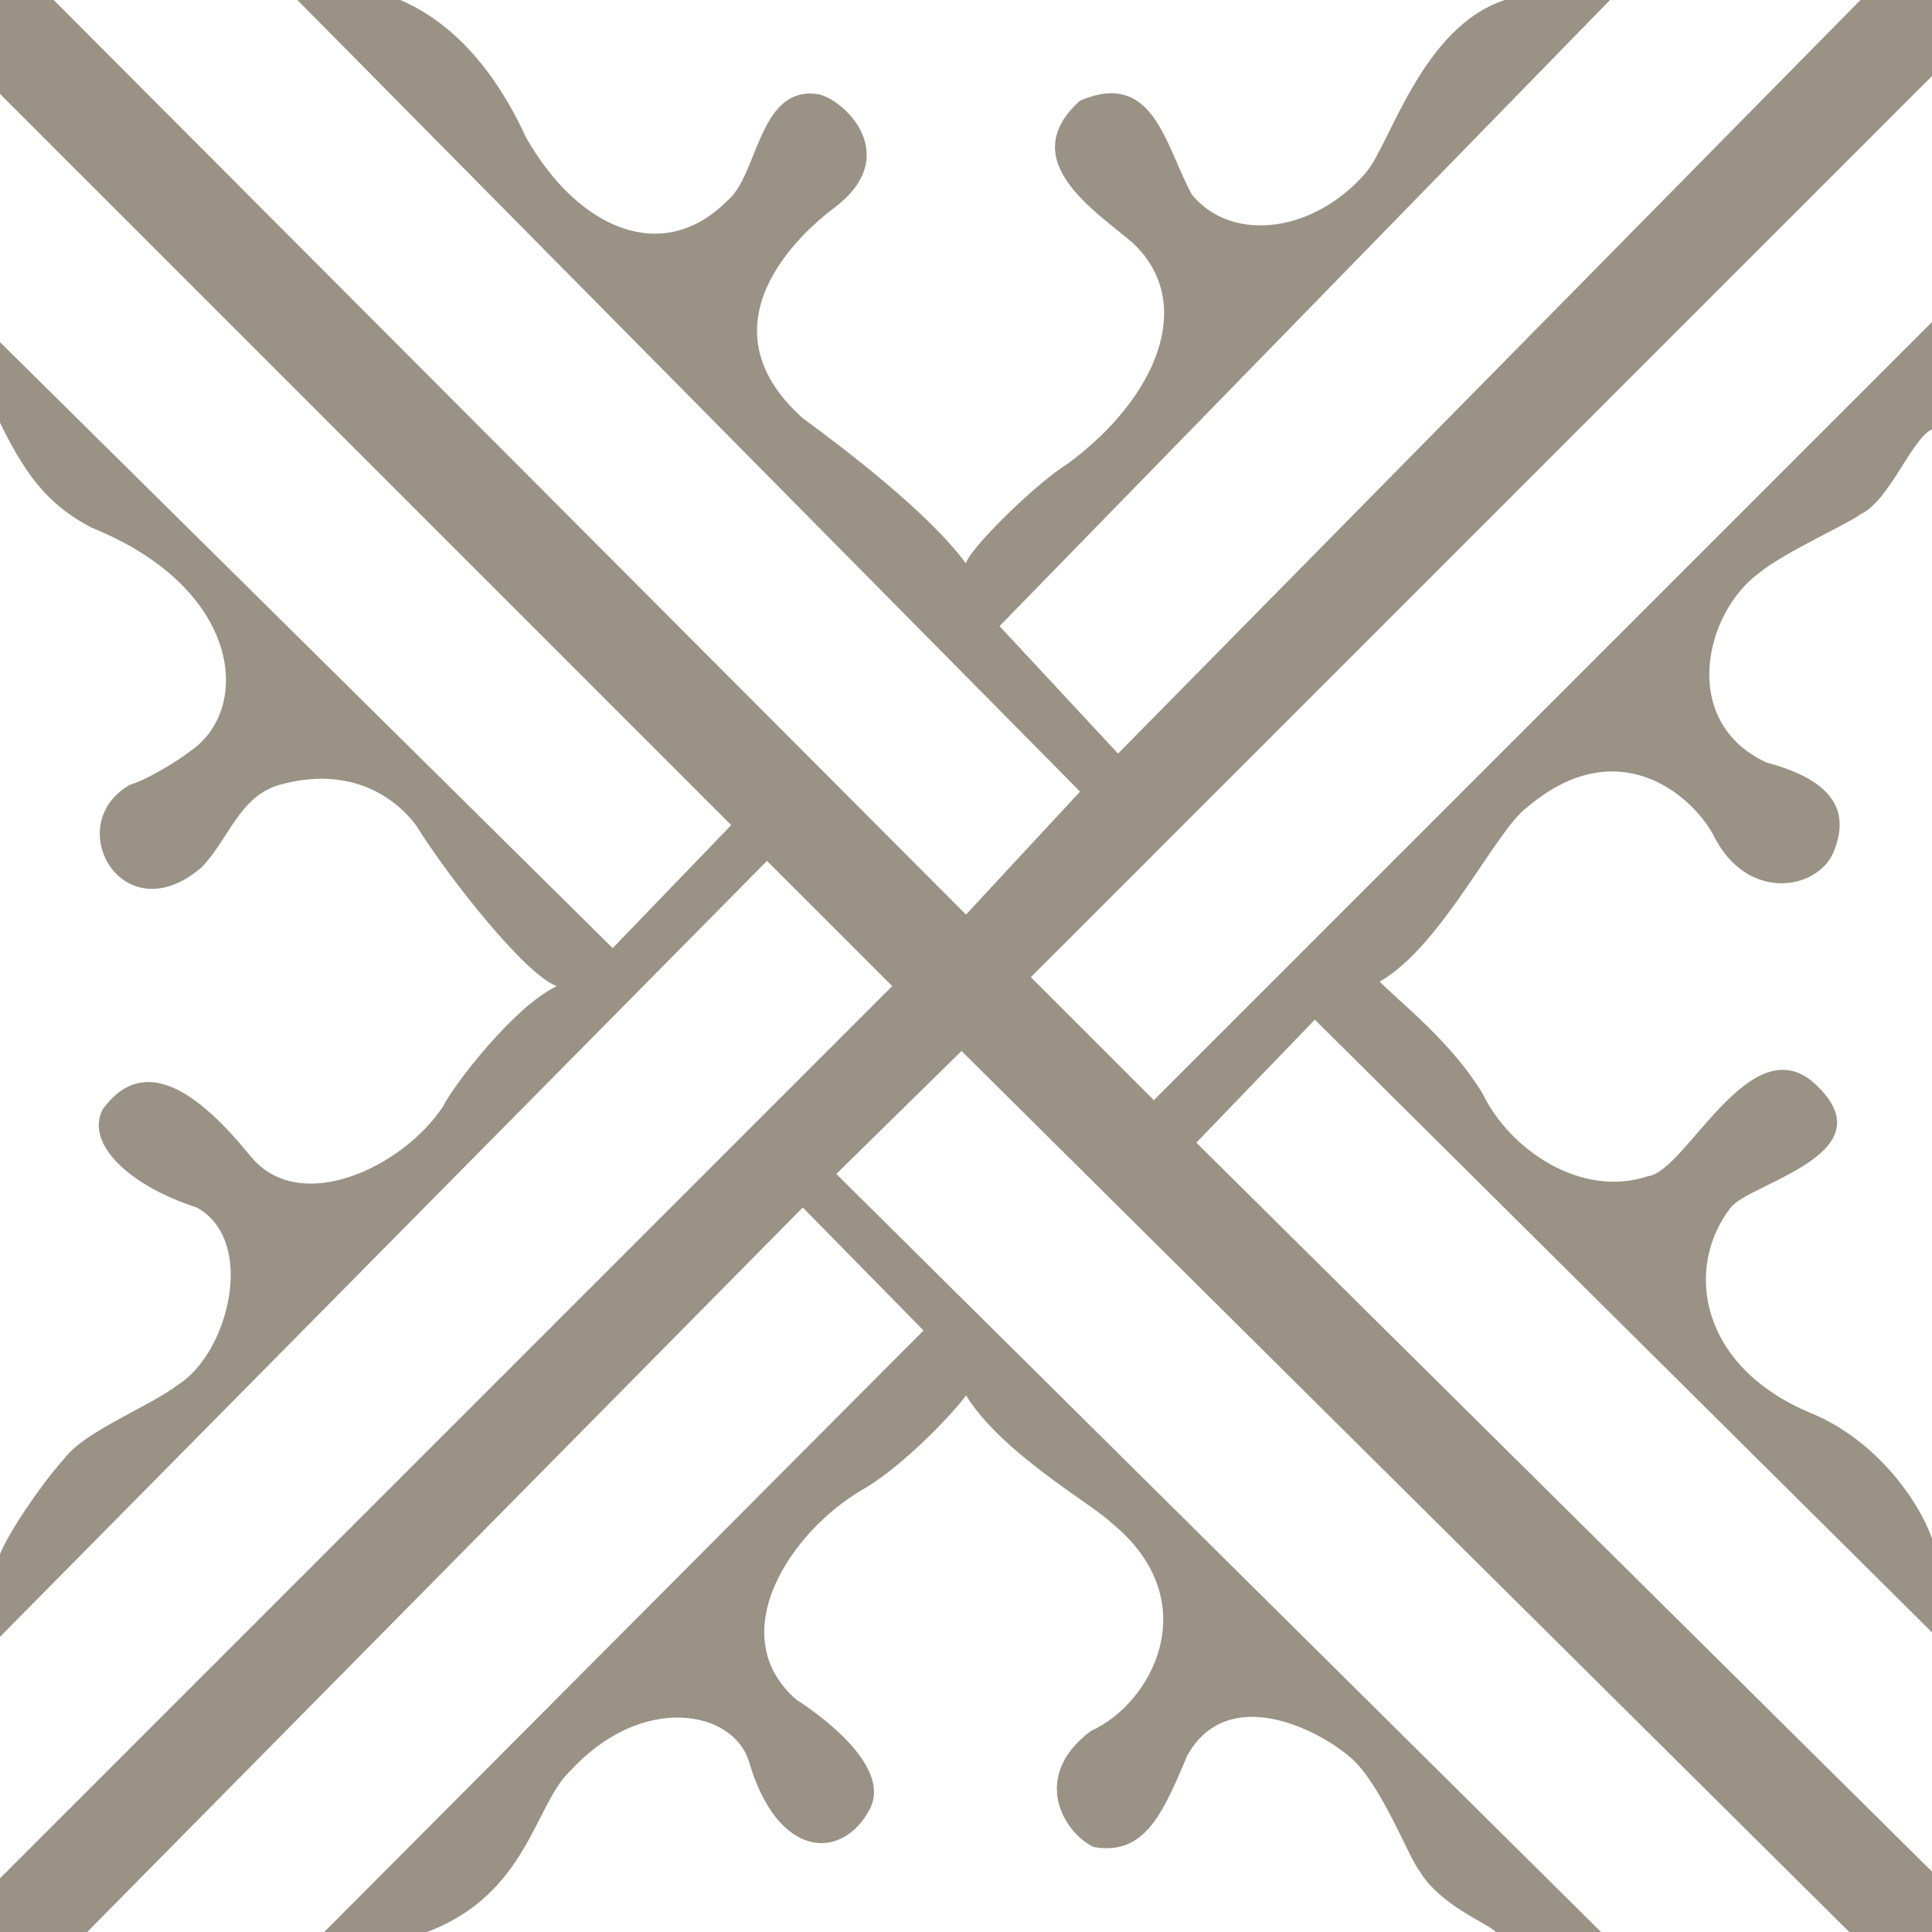
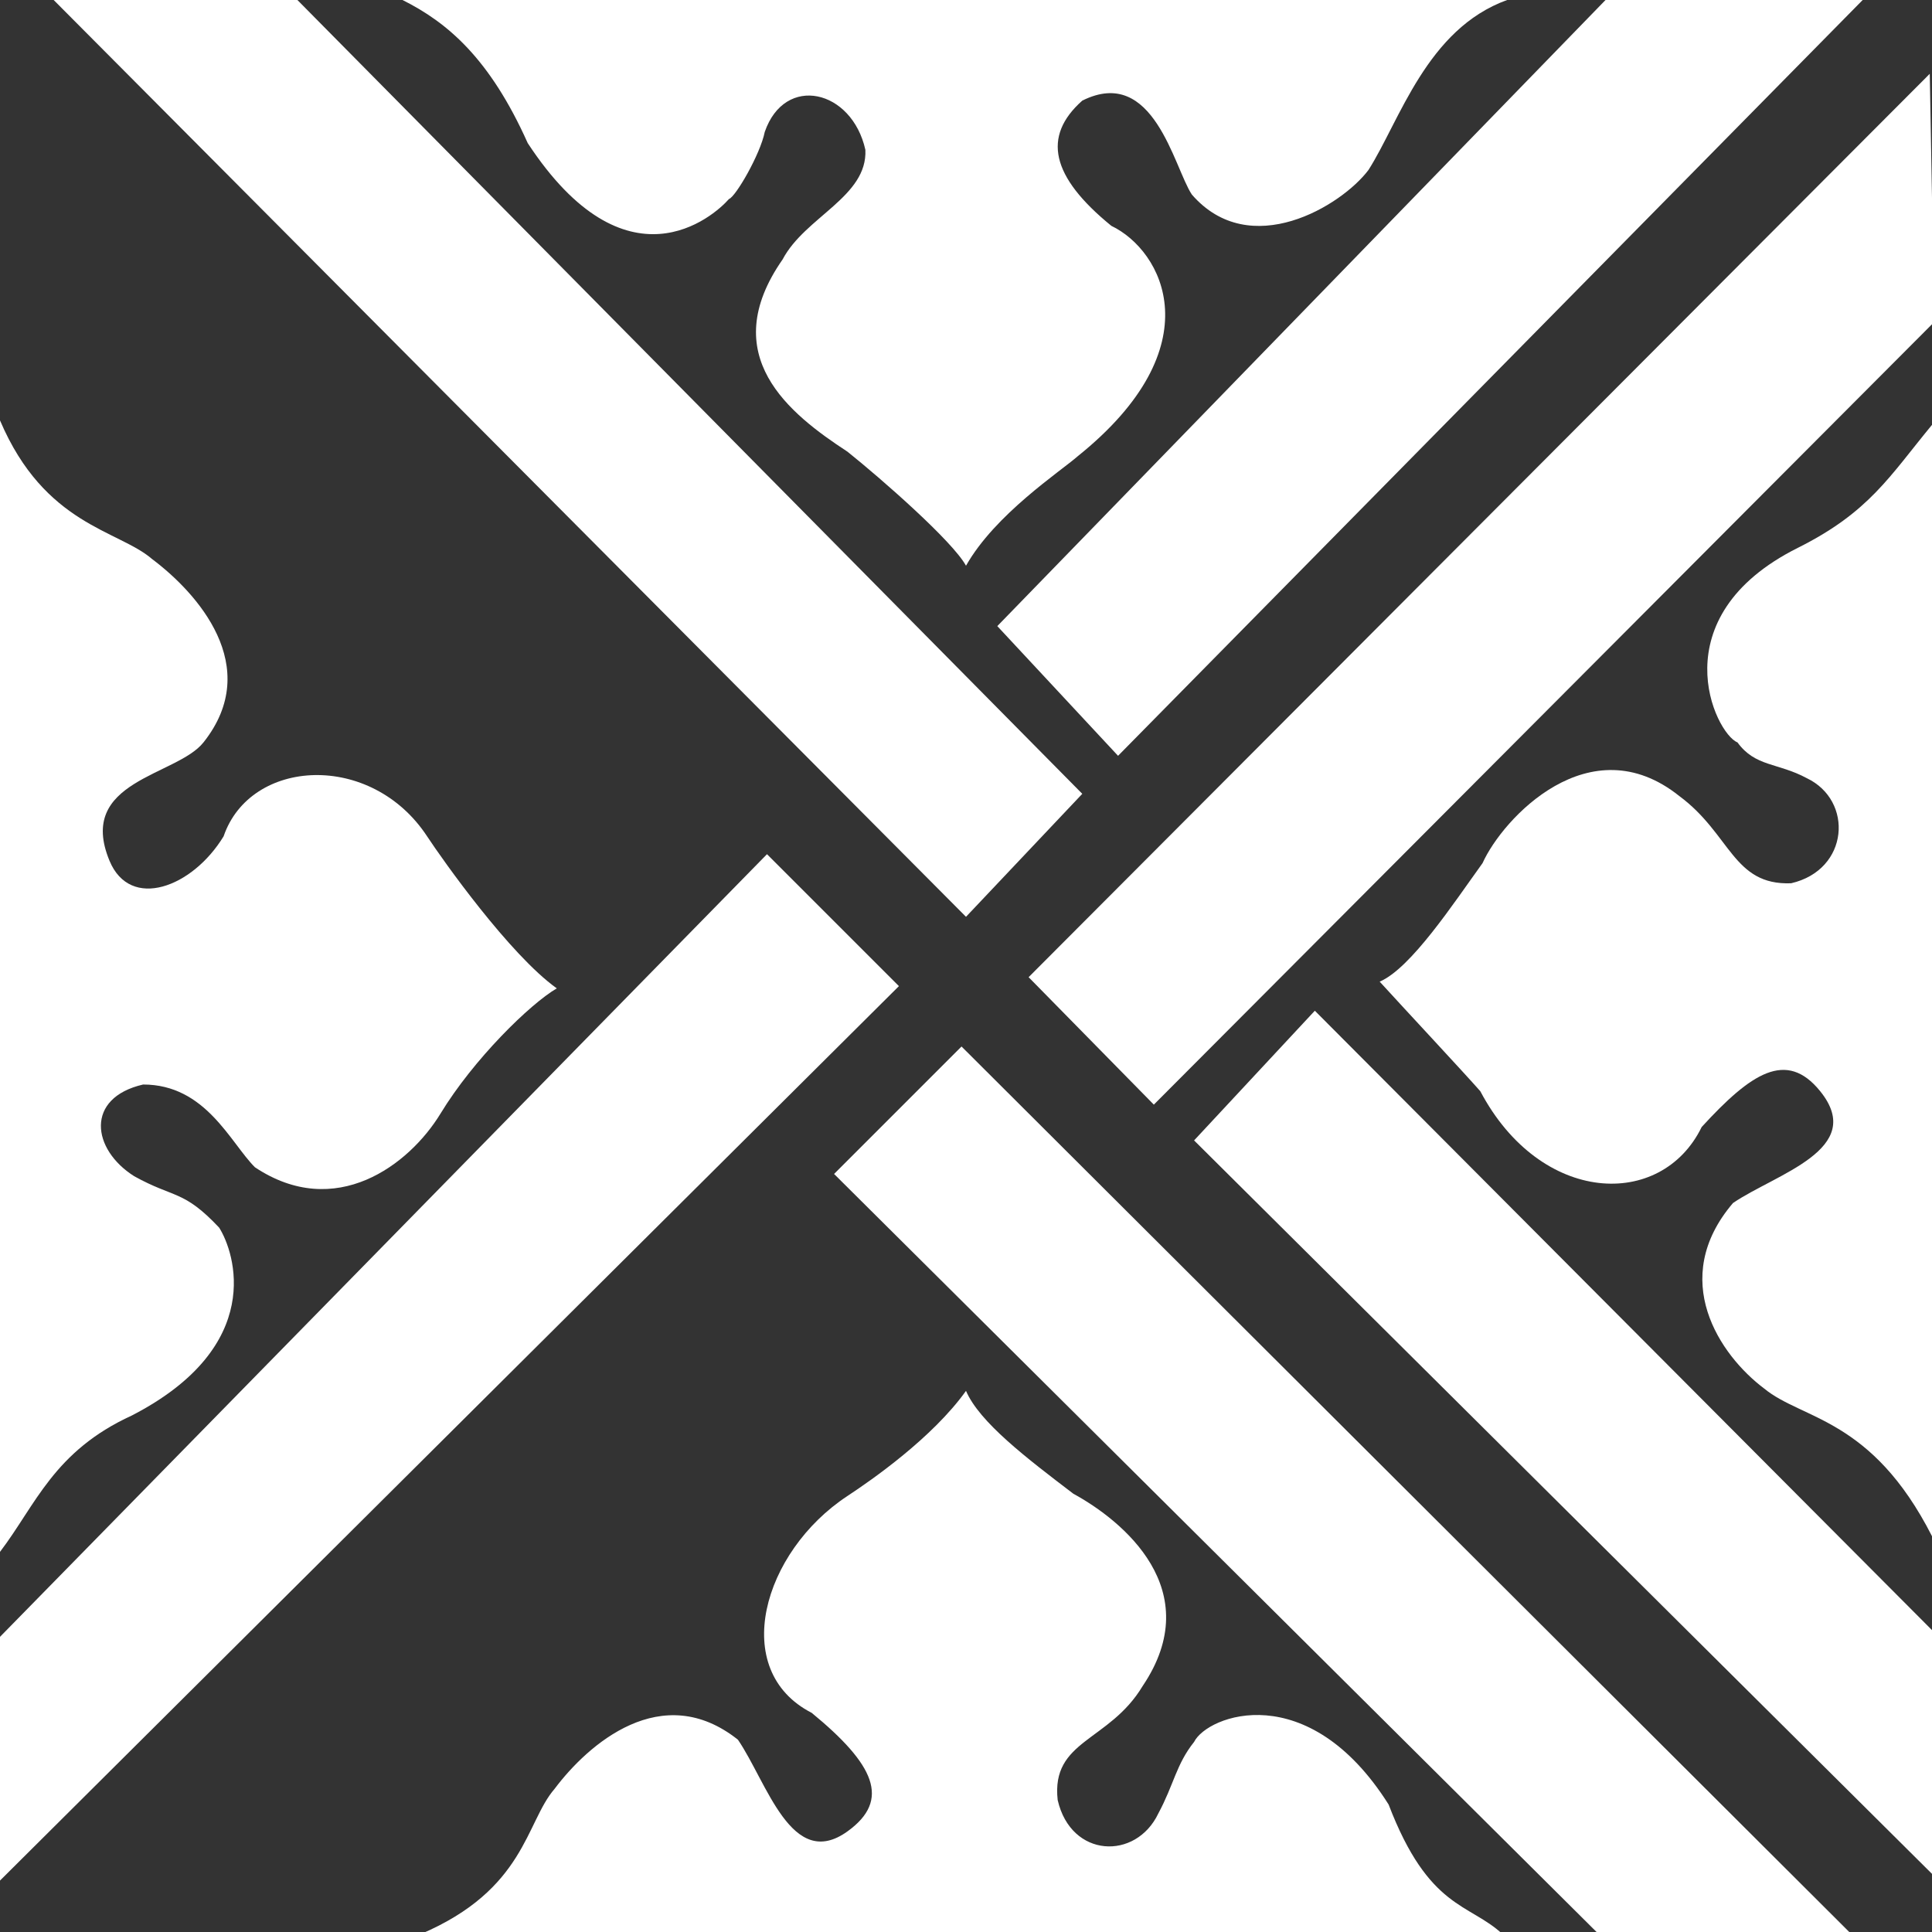
<svg xmlns="http://www.w3.org/2000/svg" viewBox="0 0 432 432" fill="none">
  <rect x="0" y="0" width="432" height="432" fill="#333333" stroke="none" />
  <g clip-path="url(#clip0_2210_86)">
-     <rect width="432" height="432" fill="white" />
    <path d="M242 177.5L66.5 0H12L216 205L242 177.5Z" fill="white" />
    <path d="M171.5 191L-8.95091e-07 366L0 420.5L201 220.5L171.5 191Z" fill="white" />
    <path d="M186.5 262.5L357.5 432.5L414 432.5L215 234L186.5 262.5Z" fill="white" />
    <path d="M267 255L432 419L432 364.5L294 226L267 255Z" fill="white" />
    <path d="M258 247L432.5 72L431.5 16.5L230 218.5L258 247Z" fill="white" />
    <path d="M250 169L416.5 -5.10139e-07L359 1.9841e-05L223 140L250 169Z" fill="white" />
-     <path d="M180 269.5L19 432L72.5 432L207 297.5L180 269.5Z" fill="white" />
-     <path d="M163.5 184.5L-0.5 20.5V76.5L137 213L163.5 184.5Z" fill="white" />
    <path d="M118 32C109.5 13 100 5 90 0H337C319 6.5 313 27 306 38C300 46 279.5 58.5 266.5 43.5C262.5 37.5 258 14.5 242 22.5C233 30.5 235 39.5 248.5 50.5C260 56 271.5 77.5 241 102C237 105.5 222.5 115 216 126.5C213 121 197 107 189.5 101C176.5 92.5 160 79.5 175 58C180 48.5 194 44 193.5 33.5C190.5 20 175.5 16.5 171 29.5C170 34.5 164.5 44 163 44.5C159.5 48.5 140 65.5 118 32Z" fill="white" />
    <path d="M402 122.5C418 114.5 422.5 106.5 432 95L432 343.5C418.5 317 403 317.5 394.5 310.5C384.5 303 373 286 387.5 269C397 262.5 417.5 257 407 244C399.434 234.632 391.5 240 380.5 252C371.5 270.5 344.5 269.5 331 244C327.5 240 313.5 225 308.5 219.5C315.5 216.5 325 202 331.5 193C336 183 355.5 162 375.5 178C387 186.5 387.5 198 400.5 197.5C413.5 194.5 414.5 179 404 174C397.5 170.5 392.5 171.5 388.5 166C383.5 164 371 138 402 122.5Z" fill="white" />
    <path d="M310.5 403.5C319.5 427 328.5 425.5 336 432.5L94 432.5C117.5 422.5 117.5 407.5 124 400C131.5 390 148 375.5 165 389C171.5 398.5 177 418.5 189.5 409.5C199.272 402.464 195.5 394.5 181.5 383C163 373.5 170.5 347 189.5 334.5C194.857 330.976 208.5 321.5 216 311C219 318 229.5 326 240 334C251 340 270 355.5 255.5 377C248 389.5 235 389 236.5 402.5C239.5 415.5 254 416 259 405.5C262.5 399 263 394.5 267 389.5C270 383.5 292.5 375 310.5 403.5Z" fill="white" />
    <path d="M29.5 316.5C12 324.5 8 336.5 0 347L0 94C10 117.5 26.5 118.5 34 125C44 132.5 59 149 45.5 166C39.5 173.556 17 174.5 24.5 192.5C29.131 203.615 43 198.5 50 187C56 169.5 83 168 95.5 187C99.024 192.357 114 213.5 124.5 221C118.5 224.5 105.903 236.837 98.5 249C91.5 260.5 75 273 57 261C51.5 255.5 46 242.5 32 242.5C19 245.5 20.5 257 30 263C39 268 41 266 49 274.5C52.5 280 59.5 301 29.5 316.5Z" fill="white" />
-     <path d="M258 246L432 72V96C427.5 98 422.5 112 416 115C413.5 117 399 123.5 393.5 128C381 137 375.5 161.5 395 170.5C408 174 414.324 180 410 190.5C406.5 199 390.5 202 383 186.5C378 177.5 361.5 163.5 341.5 180.5C334.5 185.5 322.5 211.5 308.5 219.5C313.5 224.5 324.5 233 331.5 244.5C337.5 257 353.5 268 368.5 263C377 262 391.5 228.879 406 242.5C422.5 258 391.278 264.5 387 270C376.5 283.5 380 305.655 405 316C419.5 322 429 335.5 432 344V365L294 228L267.5 255.5L432 418.5V432H413.5L215 235L187 262.5L358 432H334.5C332.5 430 322 426 317.5 418.5C315 415.5 308.923 399 302 393C294.5 386.5 274.5 376.5 265.5 392.5L265.474 392.561C259.988 405.53 255.982 414.997 244.5 413C237.5 409.5 230.5 397 244 387C257.5 381 270 358 248.5 340.5C244.5 336.5 224 325 216 312C214 315 202.5 327.5 193 333C176.734 342.417 161.5 365.5 178 380C185 384.5 199.196 395.5 194.5 404.5C188.5 416 174 416 167.5 394C164.05 382.323 143.5 378.5 127.5 396C119.5 403.5 118 423.5 95.5 432H72.5L206.5 297.5L179.5 270L19.5 432H0V420L199.5 220.5L171.5 192.5L0 366V347.5C2 342.5 9.5 331.5 14.5 326C19 320 33.5 314.5 40 309.5C51 302.5 57.5 277.5 44 270C28.5 265 19 255.5 23 248C32.5 235 45 245 56 258.5C67 272 90 261 99 247.5C101.5 242.5 115 225 124.5 220.5C117.5 218 100.5 196.5 93 184.5C88.5 178.5 78.5 171 62.5 175.5C53.5 178 51 188 45 194C27.5 209 13.5 184.5 29 175.5C32.5 174.5 39 170.667 42.5 168C56.5 158.5 54 131.5 20.5 118C12 113.5 6.5 108 0 94.5V76.5L137 212L163.5 184.5L0 21V0H12L216 204.5L241.5 177L66.5 0H89.5C106 7 114.5 24 117.5 30.5C129 51 148 59.5 162.5 45C169.5 39.5 169.5 19.5 182.5 21C188 21.5 202.5 34.5 186.5 46.5C179.378 51.841 156 72.5 179.5 93.5C189 100.5 207.5 114.5 216 126C216.4 123.2 231 108.5 239 103.5C258.5 89 267.5 68 253.5 54.5C245.5 47.5 226.5 36 241.5 22.5C258 15.5 260.5 32.5 266.5 43.5C275.5 54.5 294 52 305.5 38.5C310.778 32.304 318 6 336.5 0H360L223.5 140L250 168.5L416 0H432V17L230.5 218.5L258 246Z" fill="#999285" />
  </g>
  <defs>
    <clipPath id="clip0_2210_86">
      <rect width="432" height="432" fill="white" />
    </clipPath>
  </defs>
</svg>